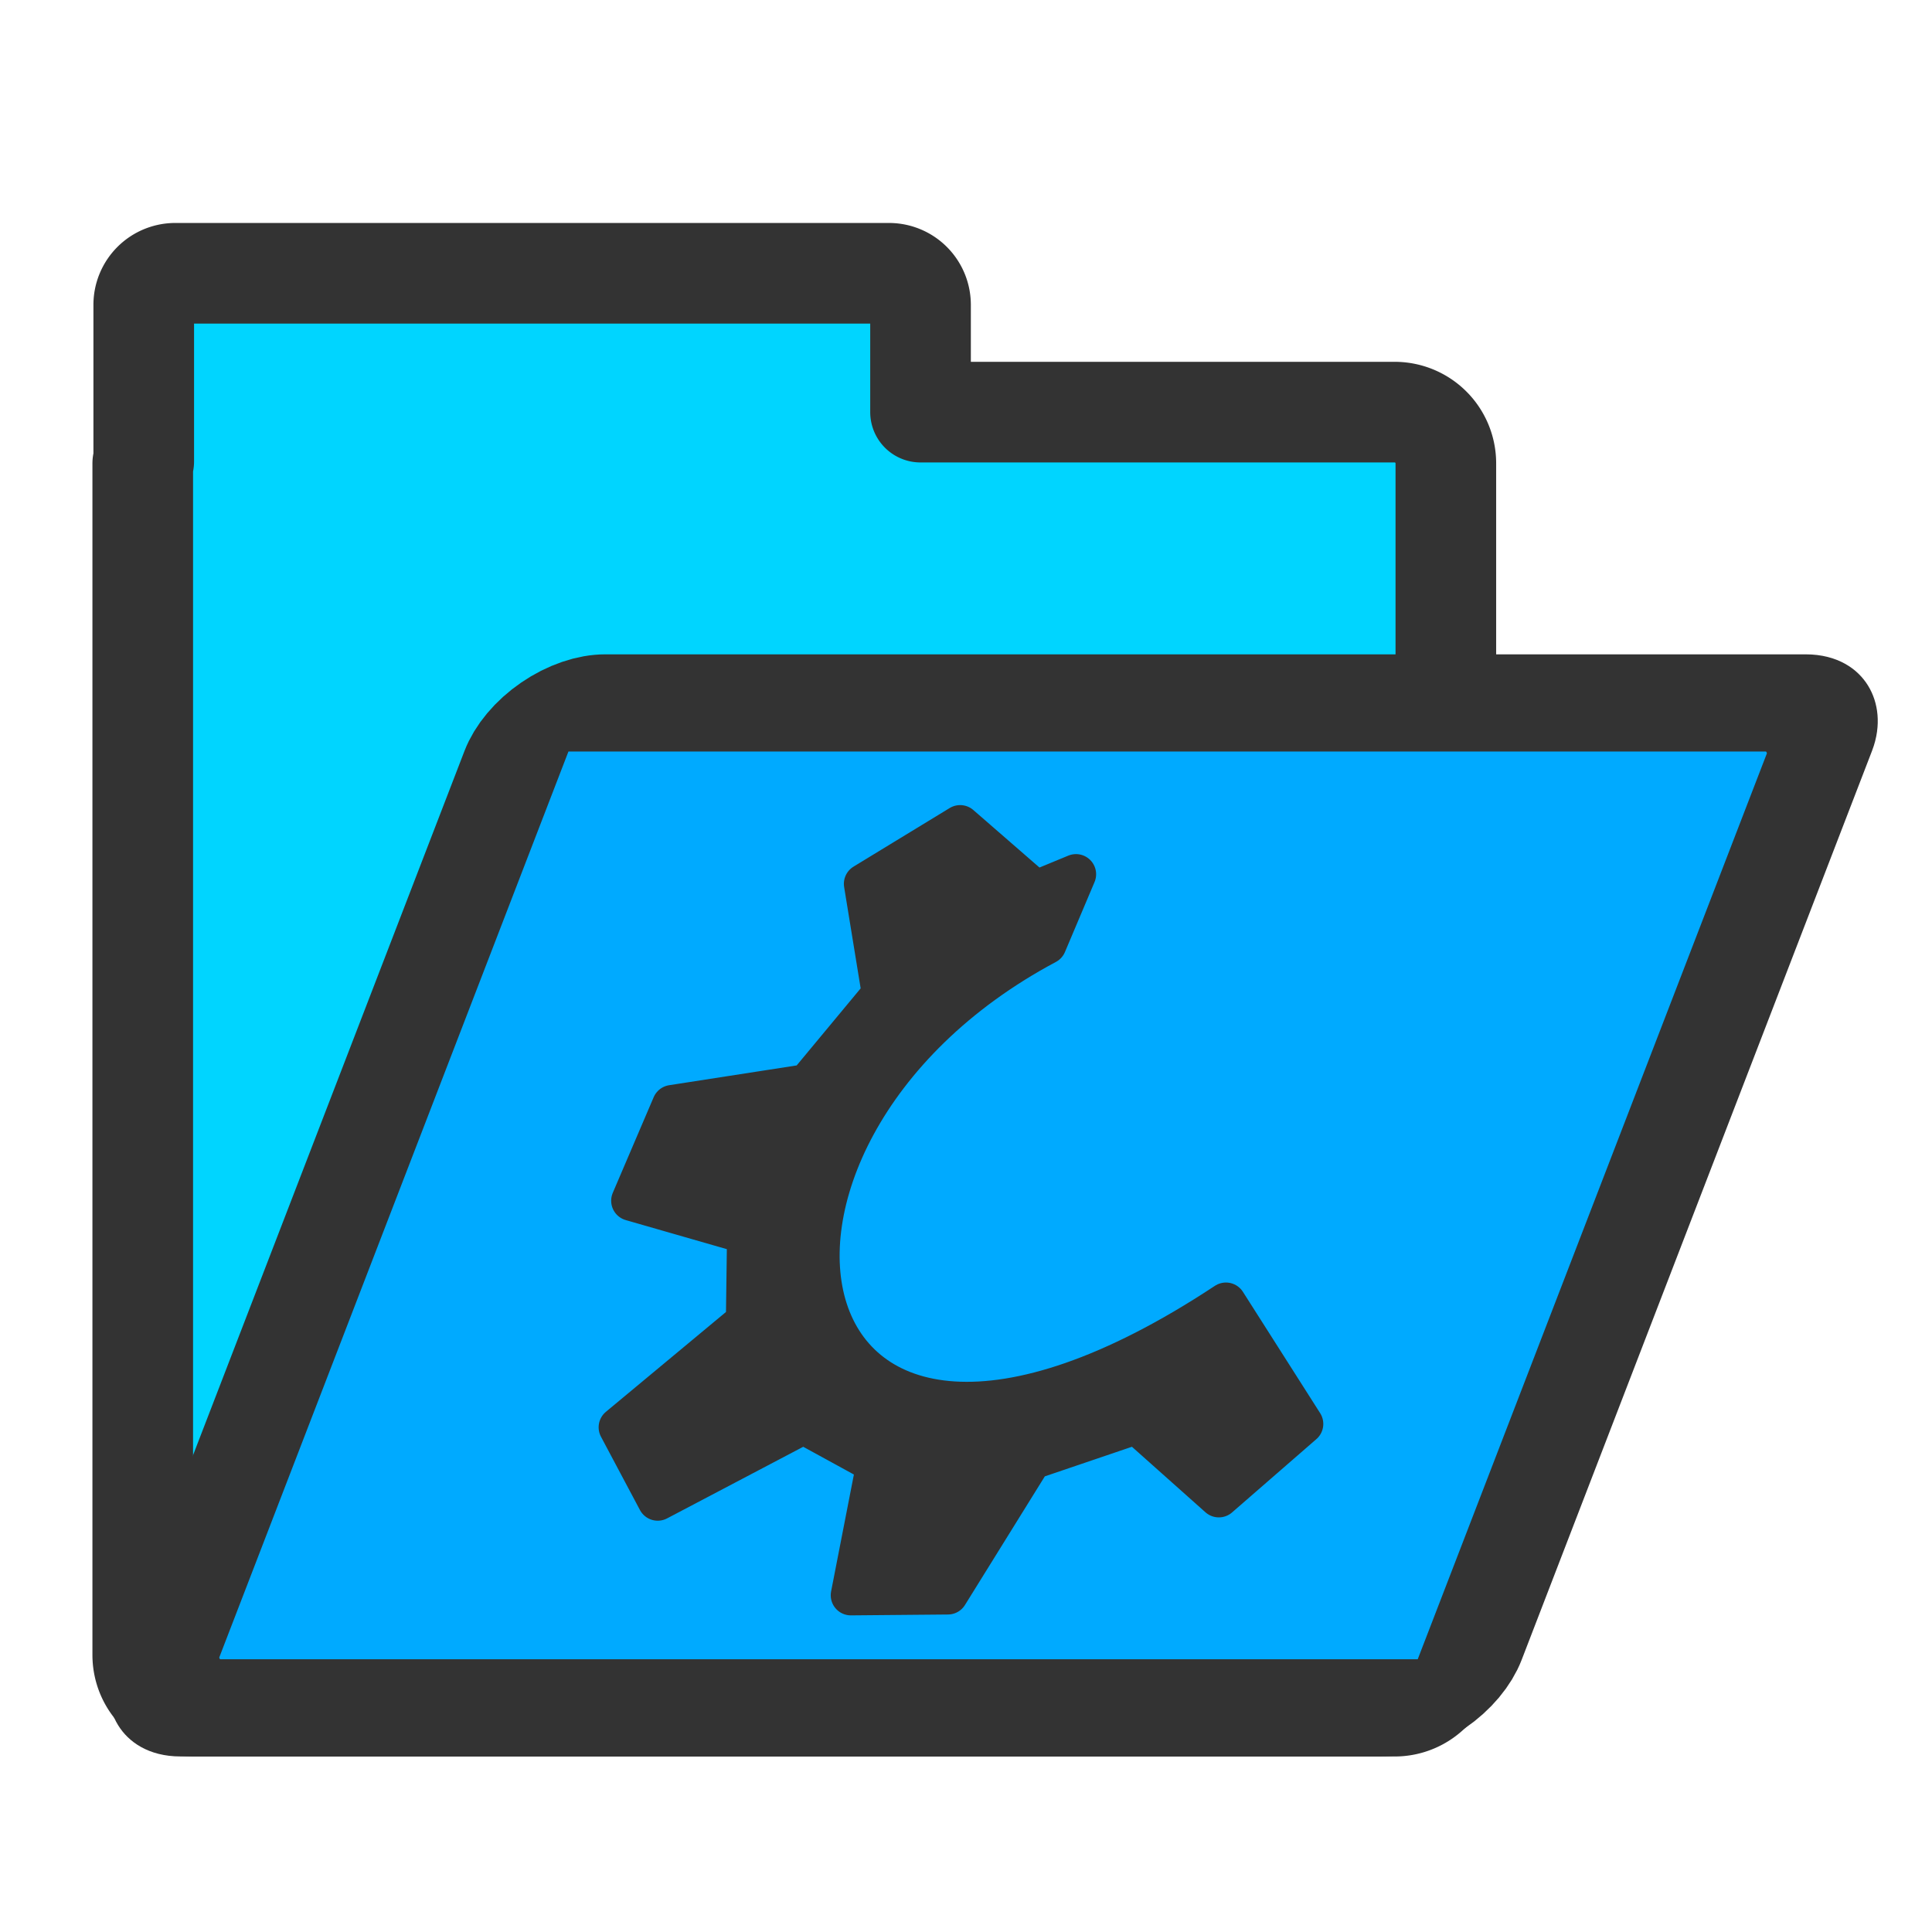
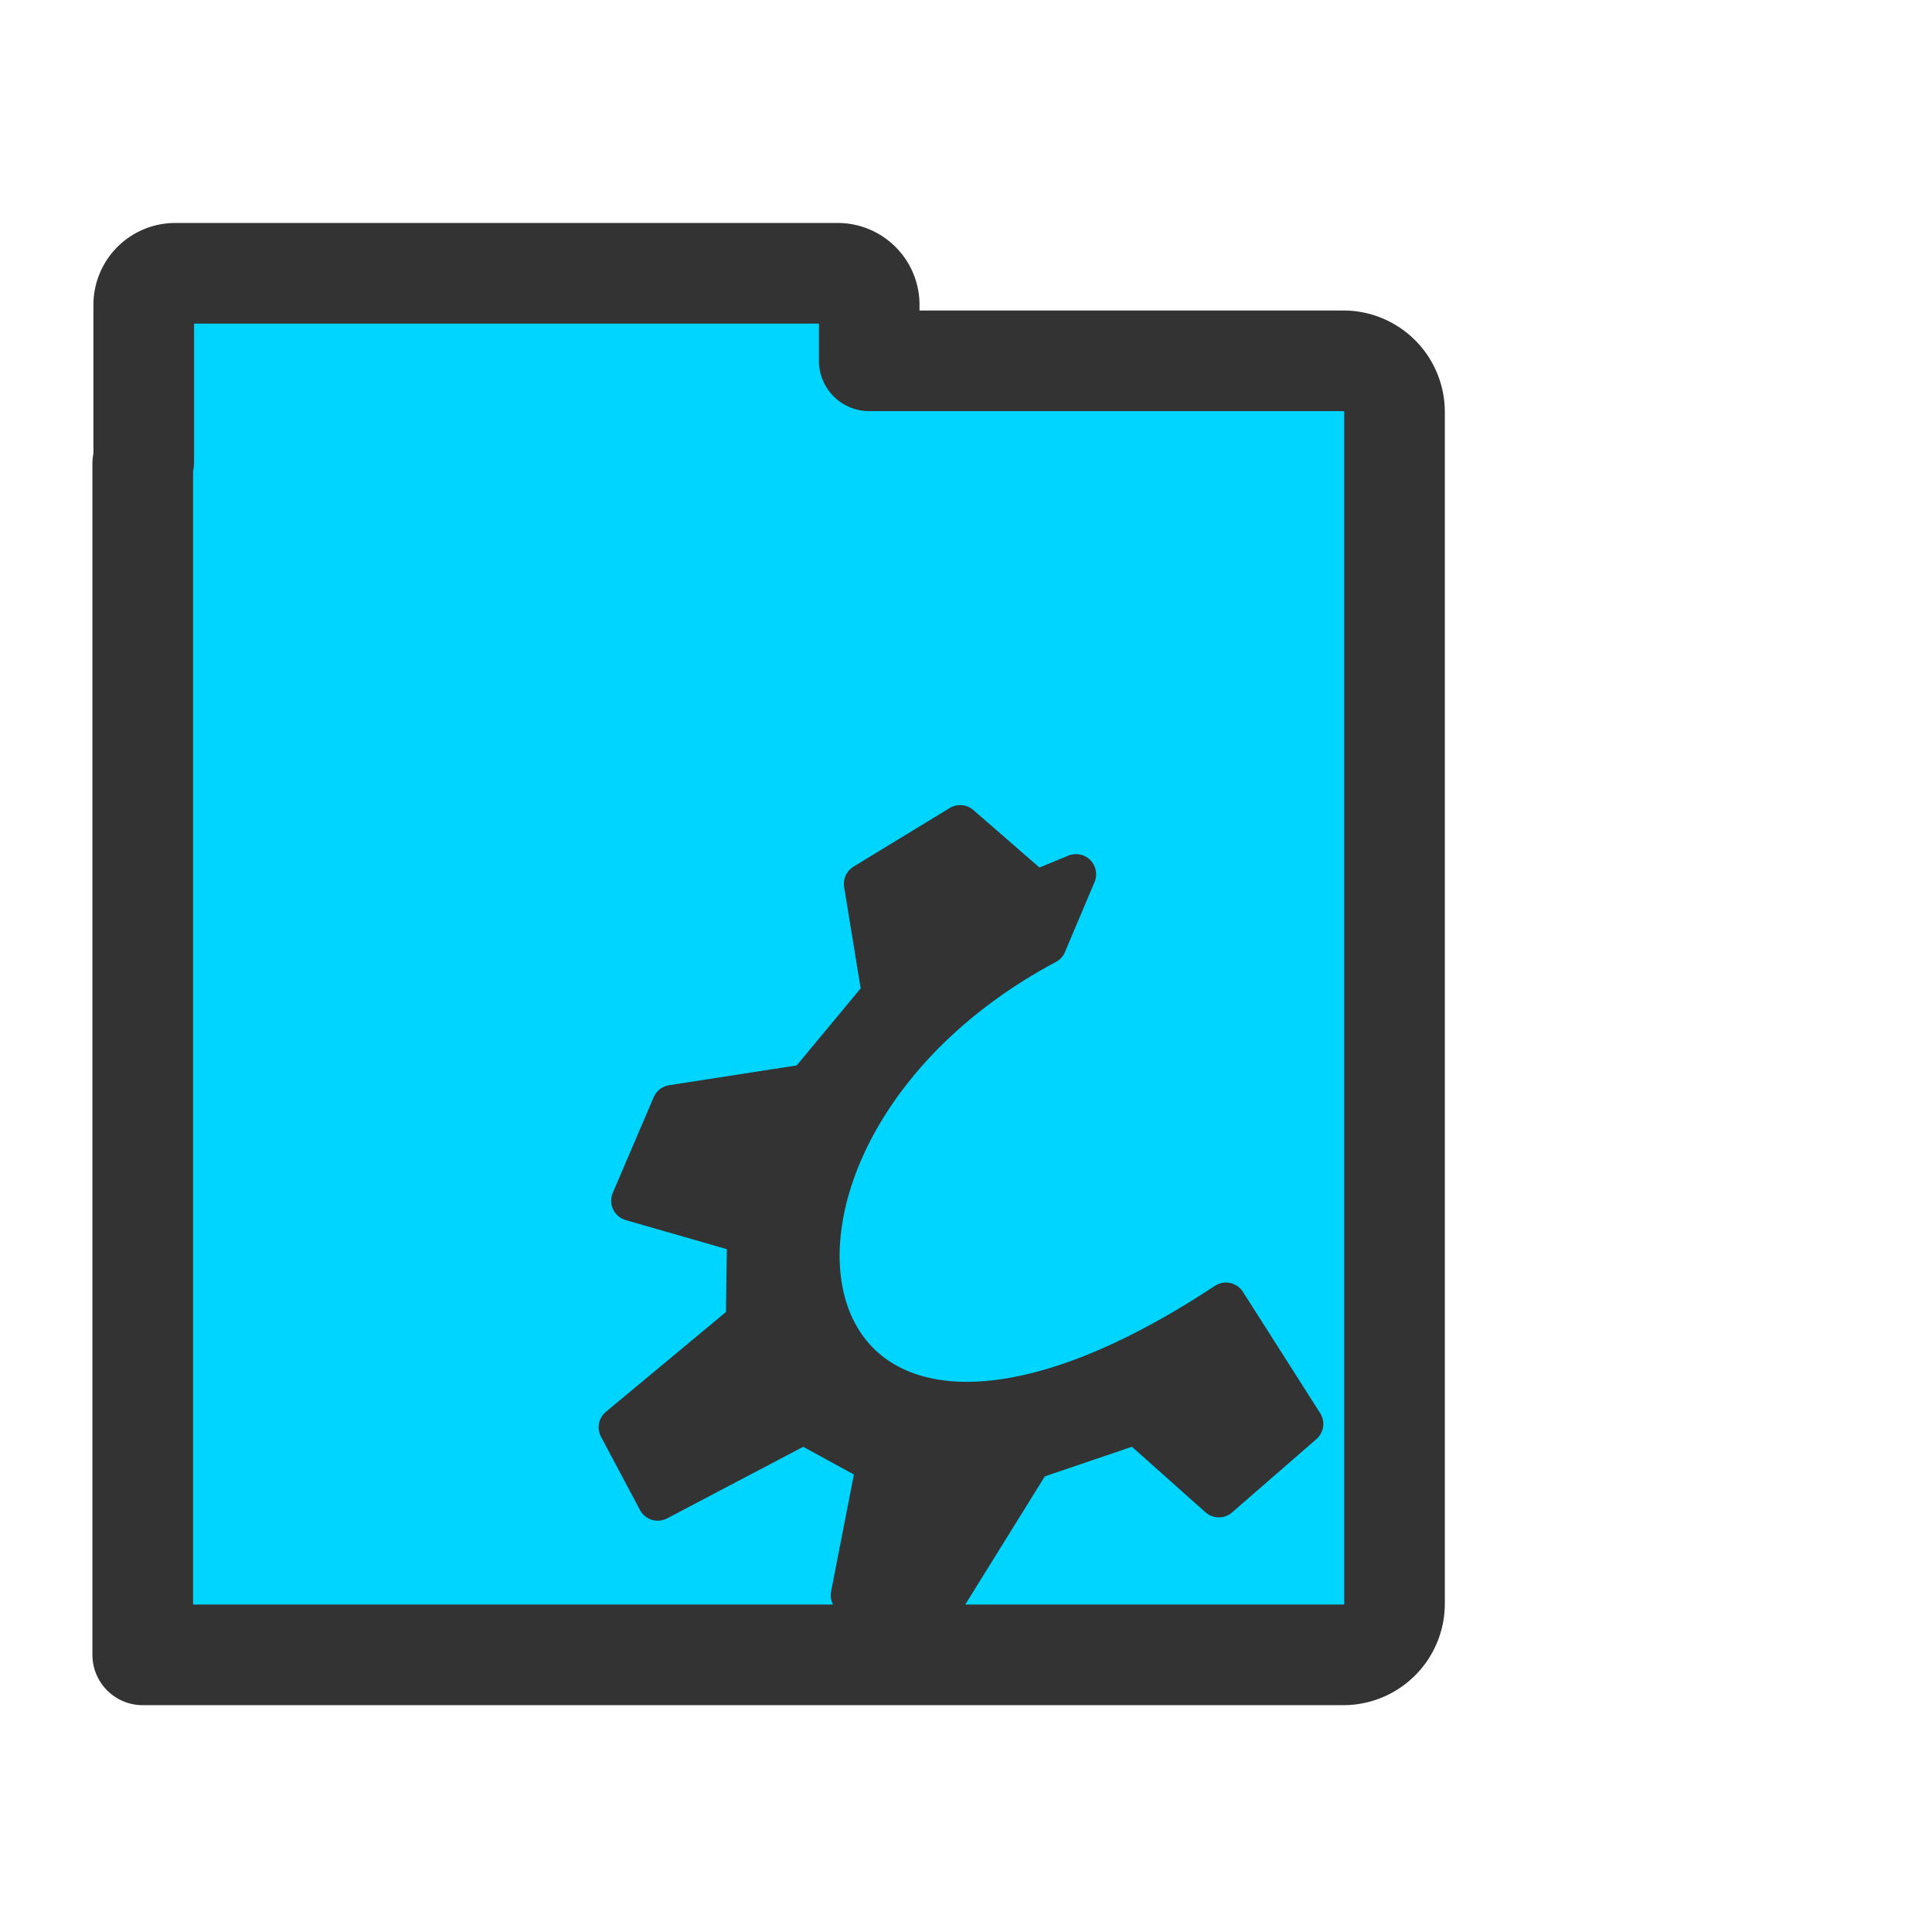
<svg xmlns="http://www.w3.org/2000/svg" viewBox="0 0 60 60" version="1.0">
-   <path d="M5.433 8.487a.98.98 0 00-.969.968v4.875c0 .025-.031.038-.031.063v37c0 .884.71 1.594 1.594 1.594h37.28a1.59 1.59 0 001.595-1.594v-37a1.59 1.59 0 00-1.594-1.594h-14.72V9.455a.98.98 0 00-.967-.968H5.433z" stroke-linejoin="round" fill-rule="evenodd" stroke="#333" stroke-width="3.125" fill="#00d5ff" />
-   <rect rx="1.595" transform="skewX(-21.079) scale(1 .933)" height="33.45" width="40.476" y="23.398" x="25.032" stroke-linejoin="round" fill-rule="evenodd" stroke="#333" stroke-width="3.235" fill="#0af" />
+   <path d="M5.433 8.487a.98.98 0 00-.969.968v4.875c0 .025-.031.038-.031.063v37h37.28a1.59 1.59 0 001.595-1.594v-37a1.59 1.59 0 00-1.594-1.594h-14.72V9.455a.98.98 0 00-.967-.968H5.433z" stroke-linejoin="round" fill-rule="evenodd" stroke="#333" stroke-width="3.125" fill="#00d5ff" />
  <path d="M16.107 58.691zm3.109-14.365l1.21 2.276 4.525-2.38 2.268 1.242-.795 4.078 3.013-.027 2.598-4.185 3.262-1.108 2.555 2.277 2.619-2.277-2.398-3.767c-14.205 9.385-16.927-5.08-5.576-11.132l.919-2.173-1.253.517-2.345-2.039-2.986 1.82.559 3.427-2.32 2.794-4.196.651-1.27 2.97 3.599 1.035-.037 2.716-3.951 3.285z" stroke-linejoin="round" fill-rule="evenodd" stroke="#333" stroke-linecap="round" stroke-width="1.25" fill="#333" />
</svg>